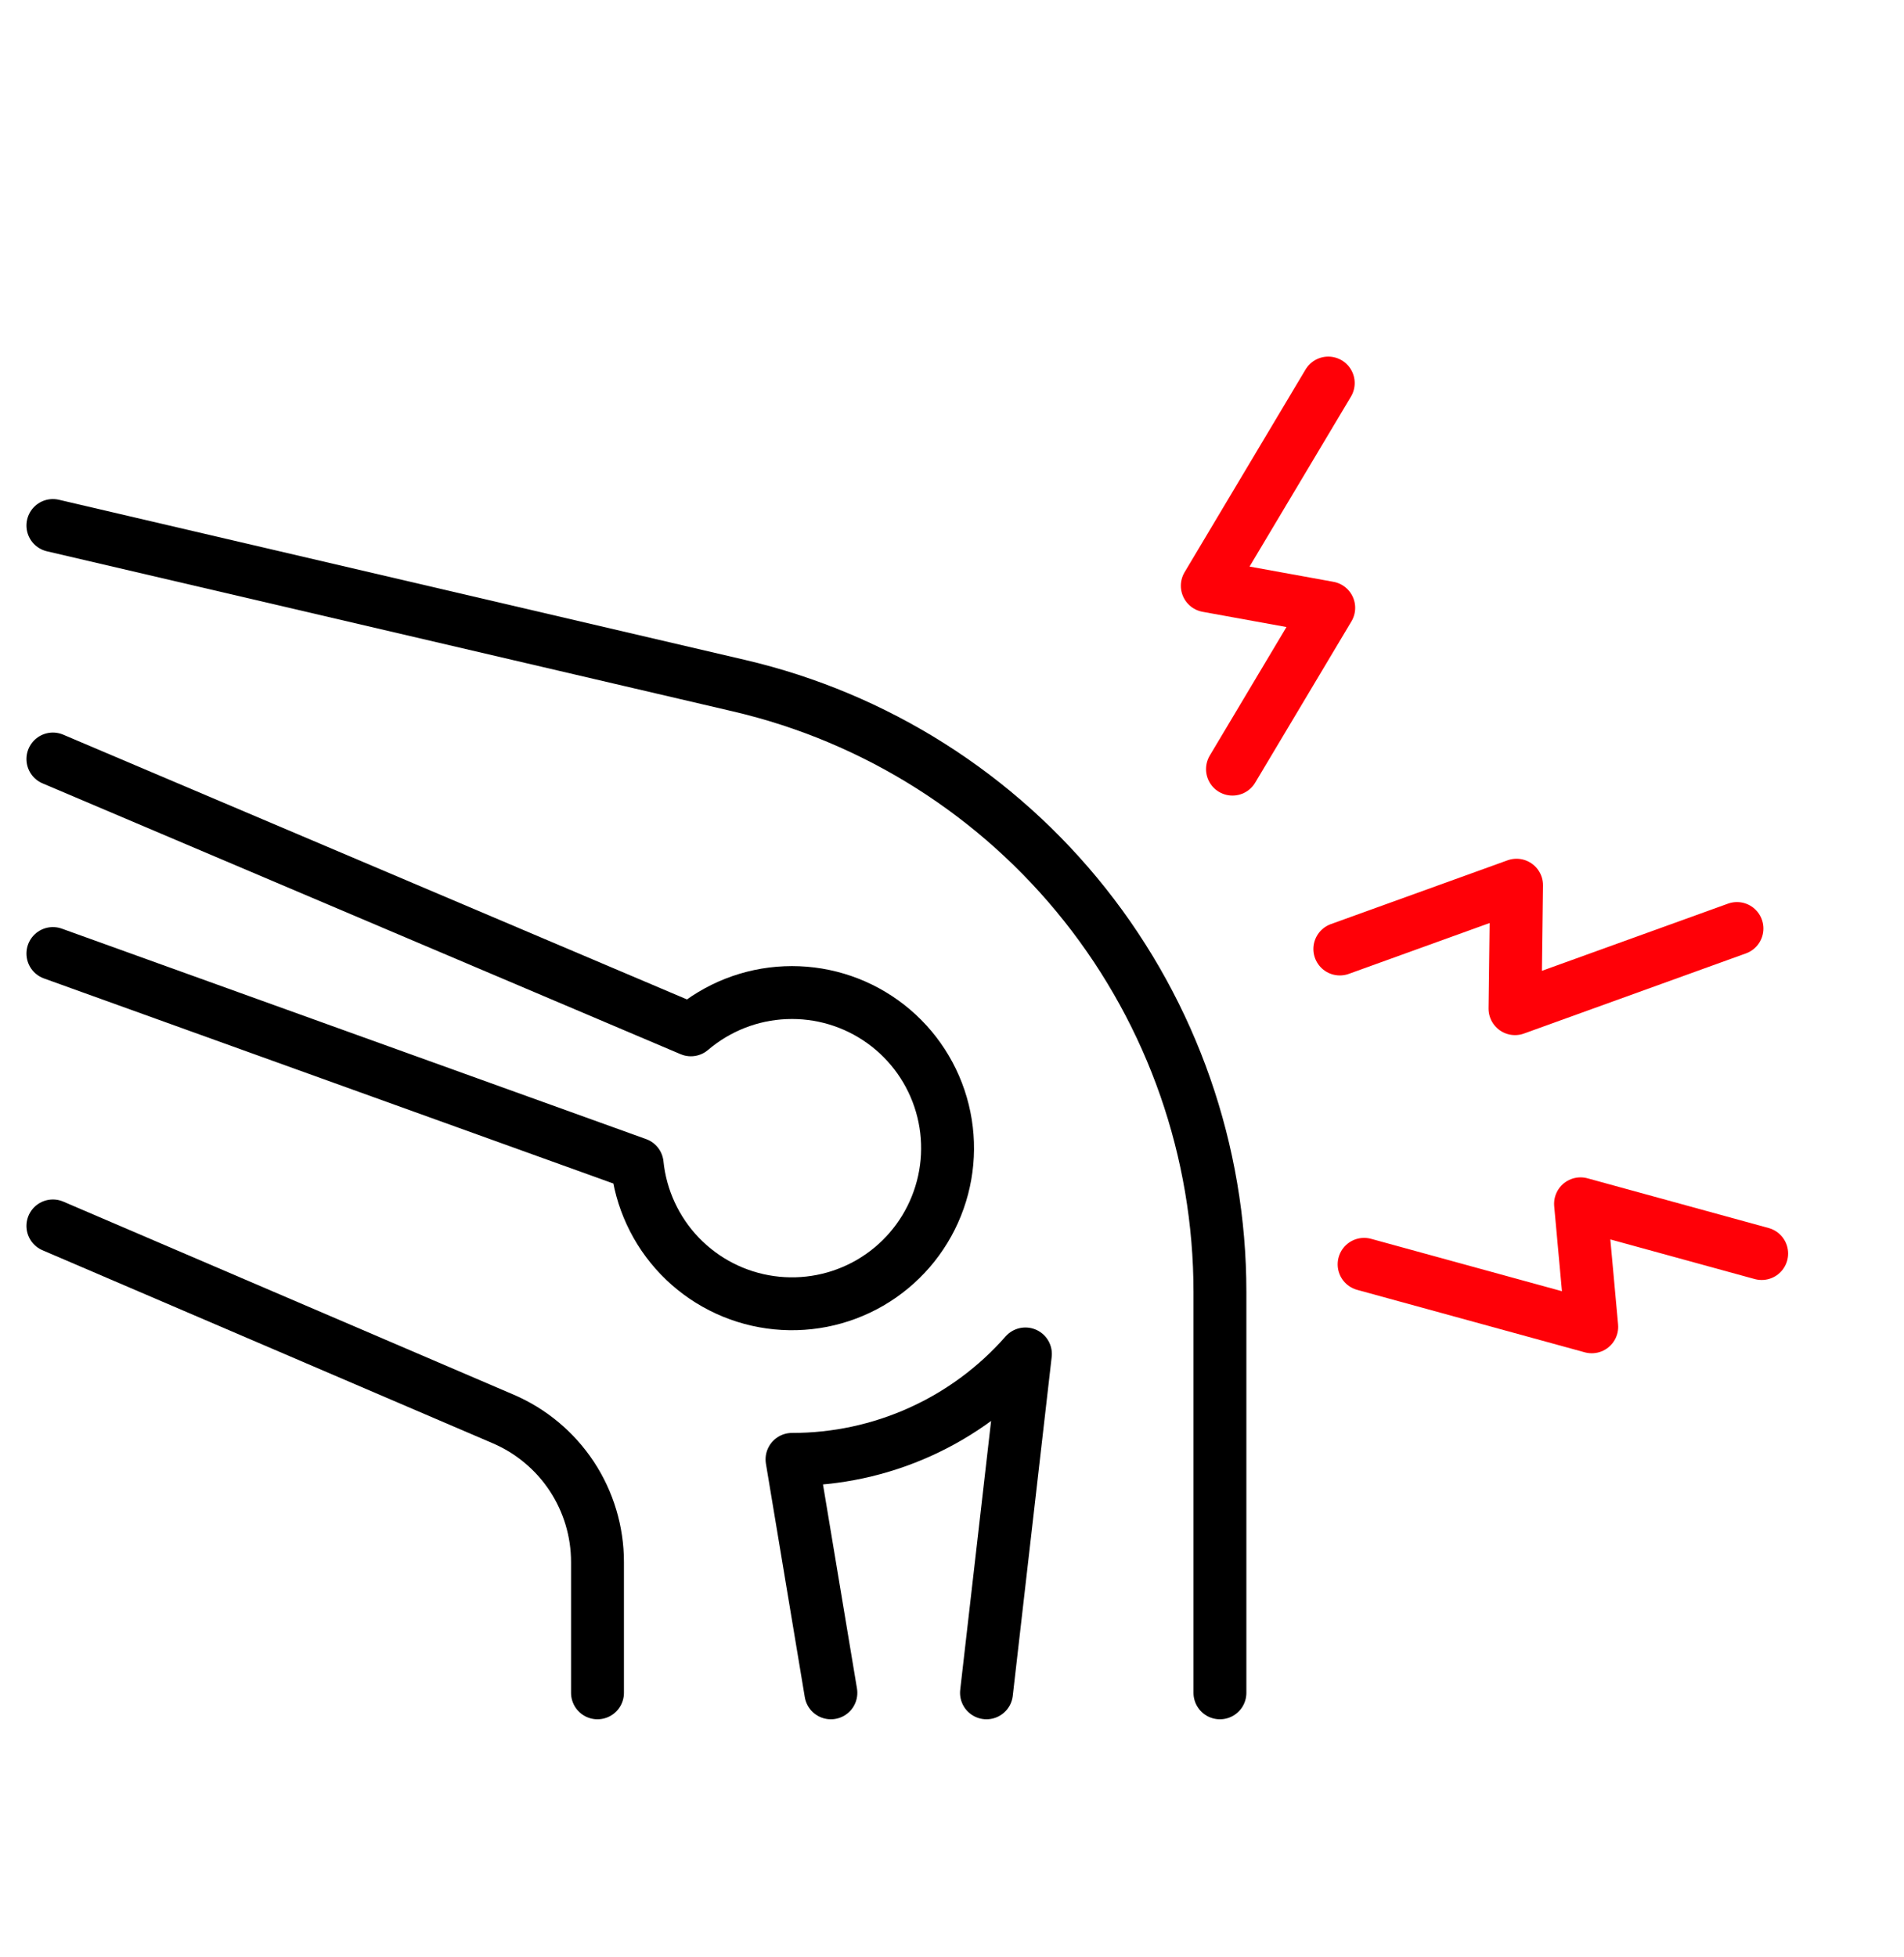
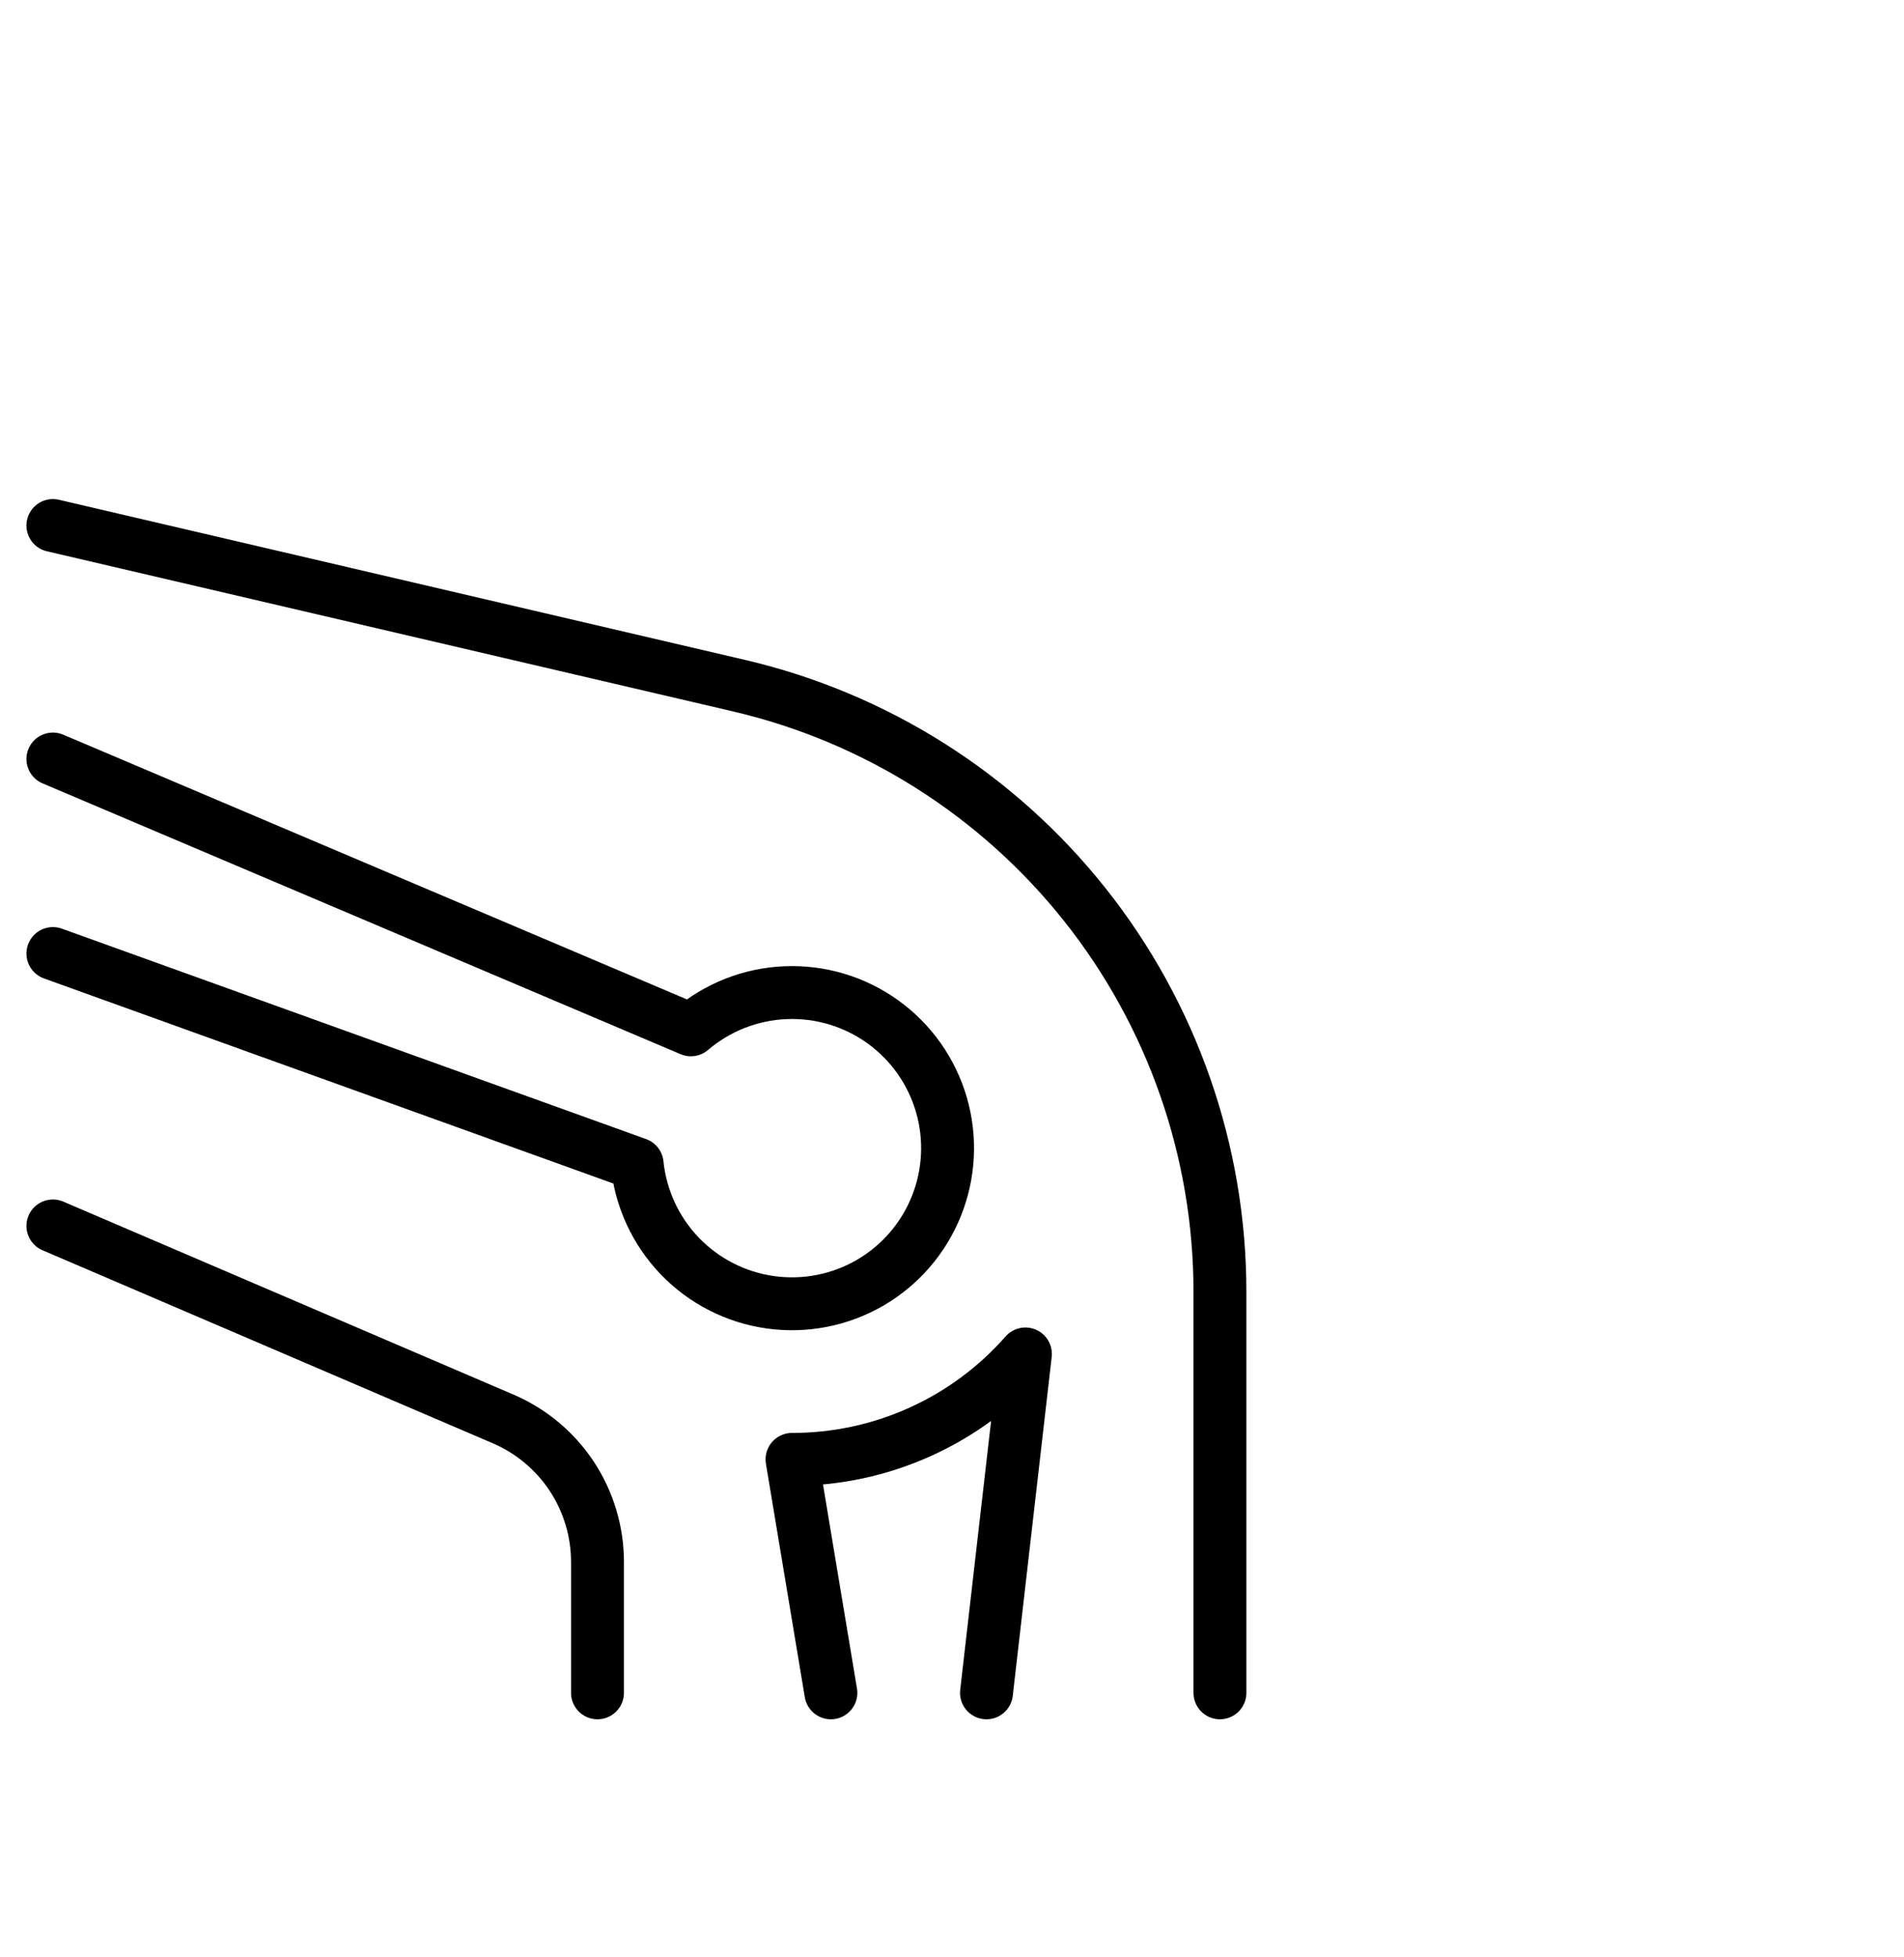
<svg xmlns="http://www.w3.org/2000/svg" fill="none" viewBox="0 0 36 37" height="37" width="36">
  <path stroke-linejoin="round" stroke-linecap="round" stroke="black" d="M1 9.934L13.972 12.961C16.558 13.564 18.865 15.025 20.516 17.106C22.167 19.187 23.066 21.765 23.066 24.421V32M1 23.174L9.514 26.823C10.043 27.05 10.494 27.427 10.811 27.907C11.128 28.388 11.297 28.951 11.297 29.527V32" />
  <path stroke-linejoin="round" stroke-linecap="round" stroke="black" d="M1 18.025L12.047 22.003C12.114 22.657 12.399 23.271 12.855 23.745C13.311 24.218 13.913 24.526 14.565 24.617C15.216 24.709 15.88 24.579 16.449 24.25C17.018 23.92 17.461 23.409 17.705 22.798C17.95 22.187 17.983 21.512 17.799 20.881C17.615 20.249 17.224 19.697 16.69 19.314C16.155 18.93 15.508 18.737 14.85 18.765C14.193 18.792 13.564 19.04 13.063 19.467L1 14.348M18.652 32L19.388 25.594C18.837 26.221 18.158 26.724 17.397 27.067C16.636 27.411 15.81 27.588 14.975 27.587L15.71 32" />
-   <path stroke-linejoin="round" stroke-linecap="round" stroke="#FF0007" d="M23.303 14.539L25.123 11.49L22.827 11.073L25.114 7.241M33.309 23.696L29.884 22.756L30.096 25.081L25.792 23.9M25.333 17.939L28.674 16.733L28.645 19.067L32.842 17.552" />
</svg>